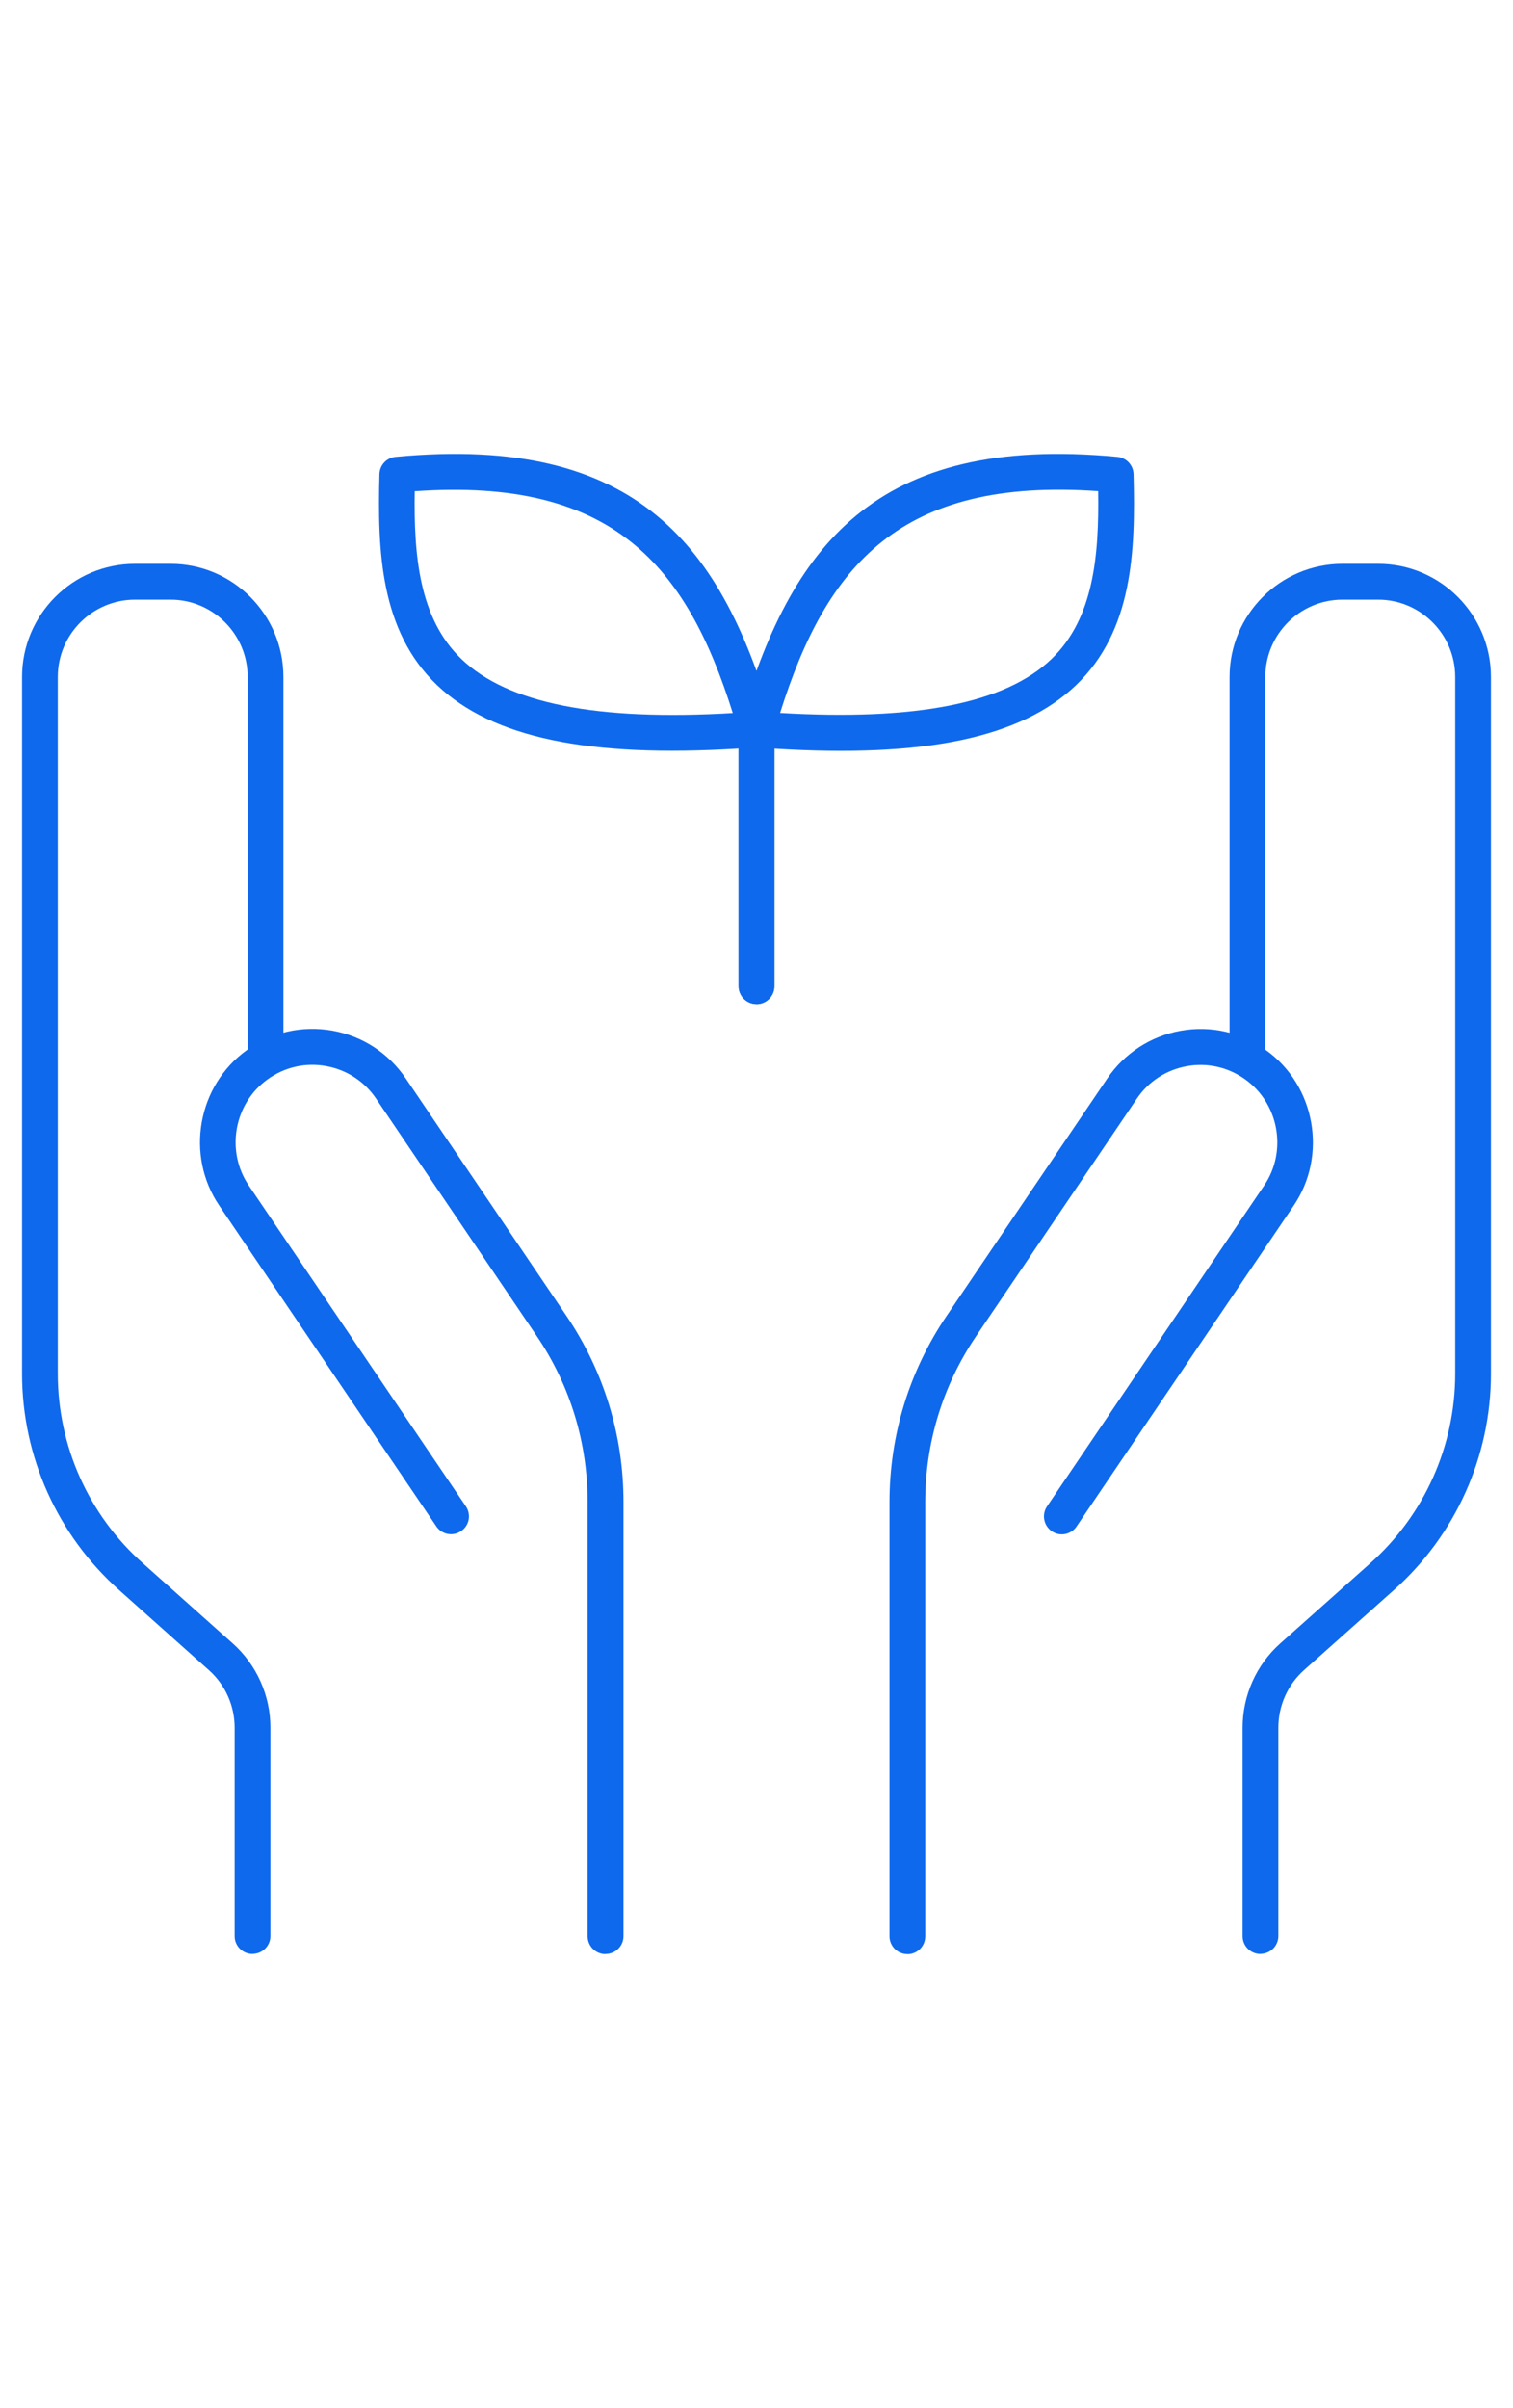
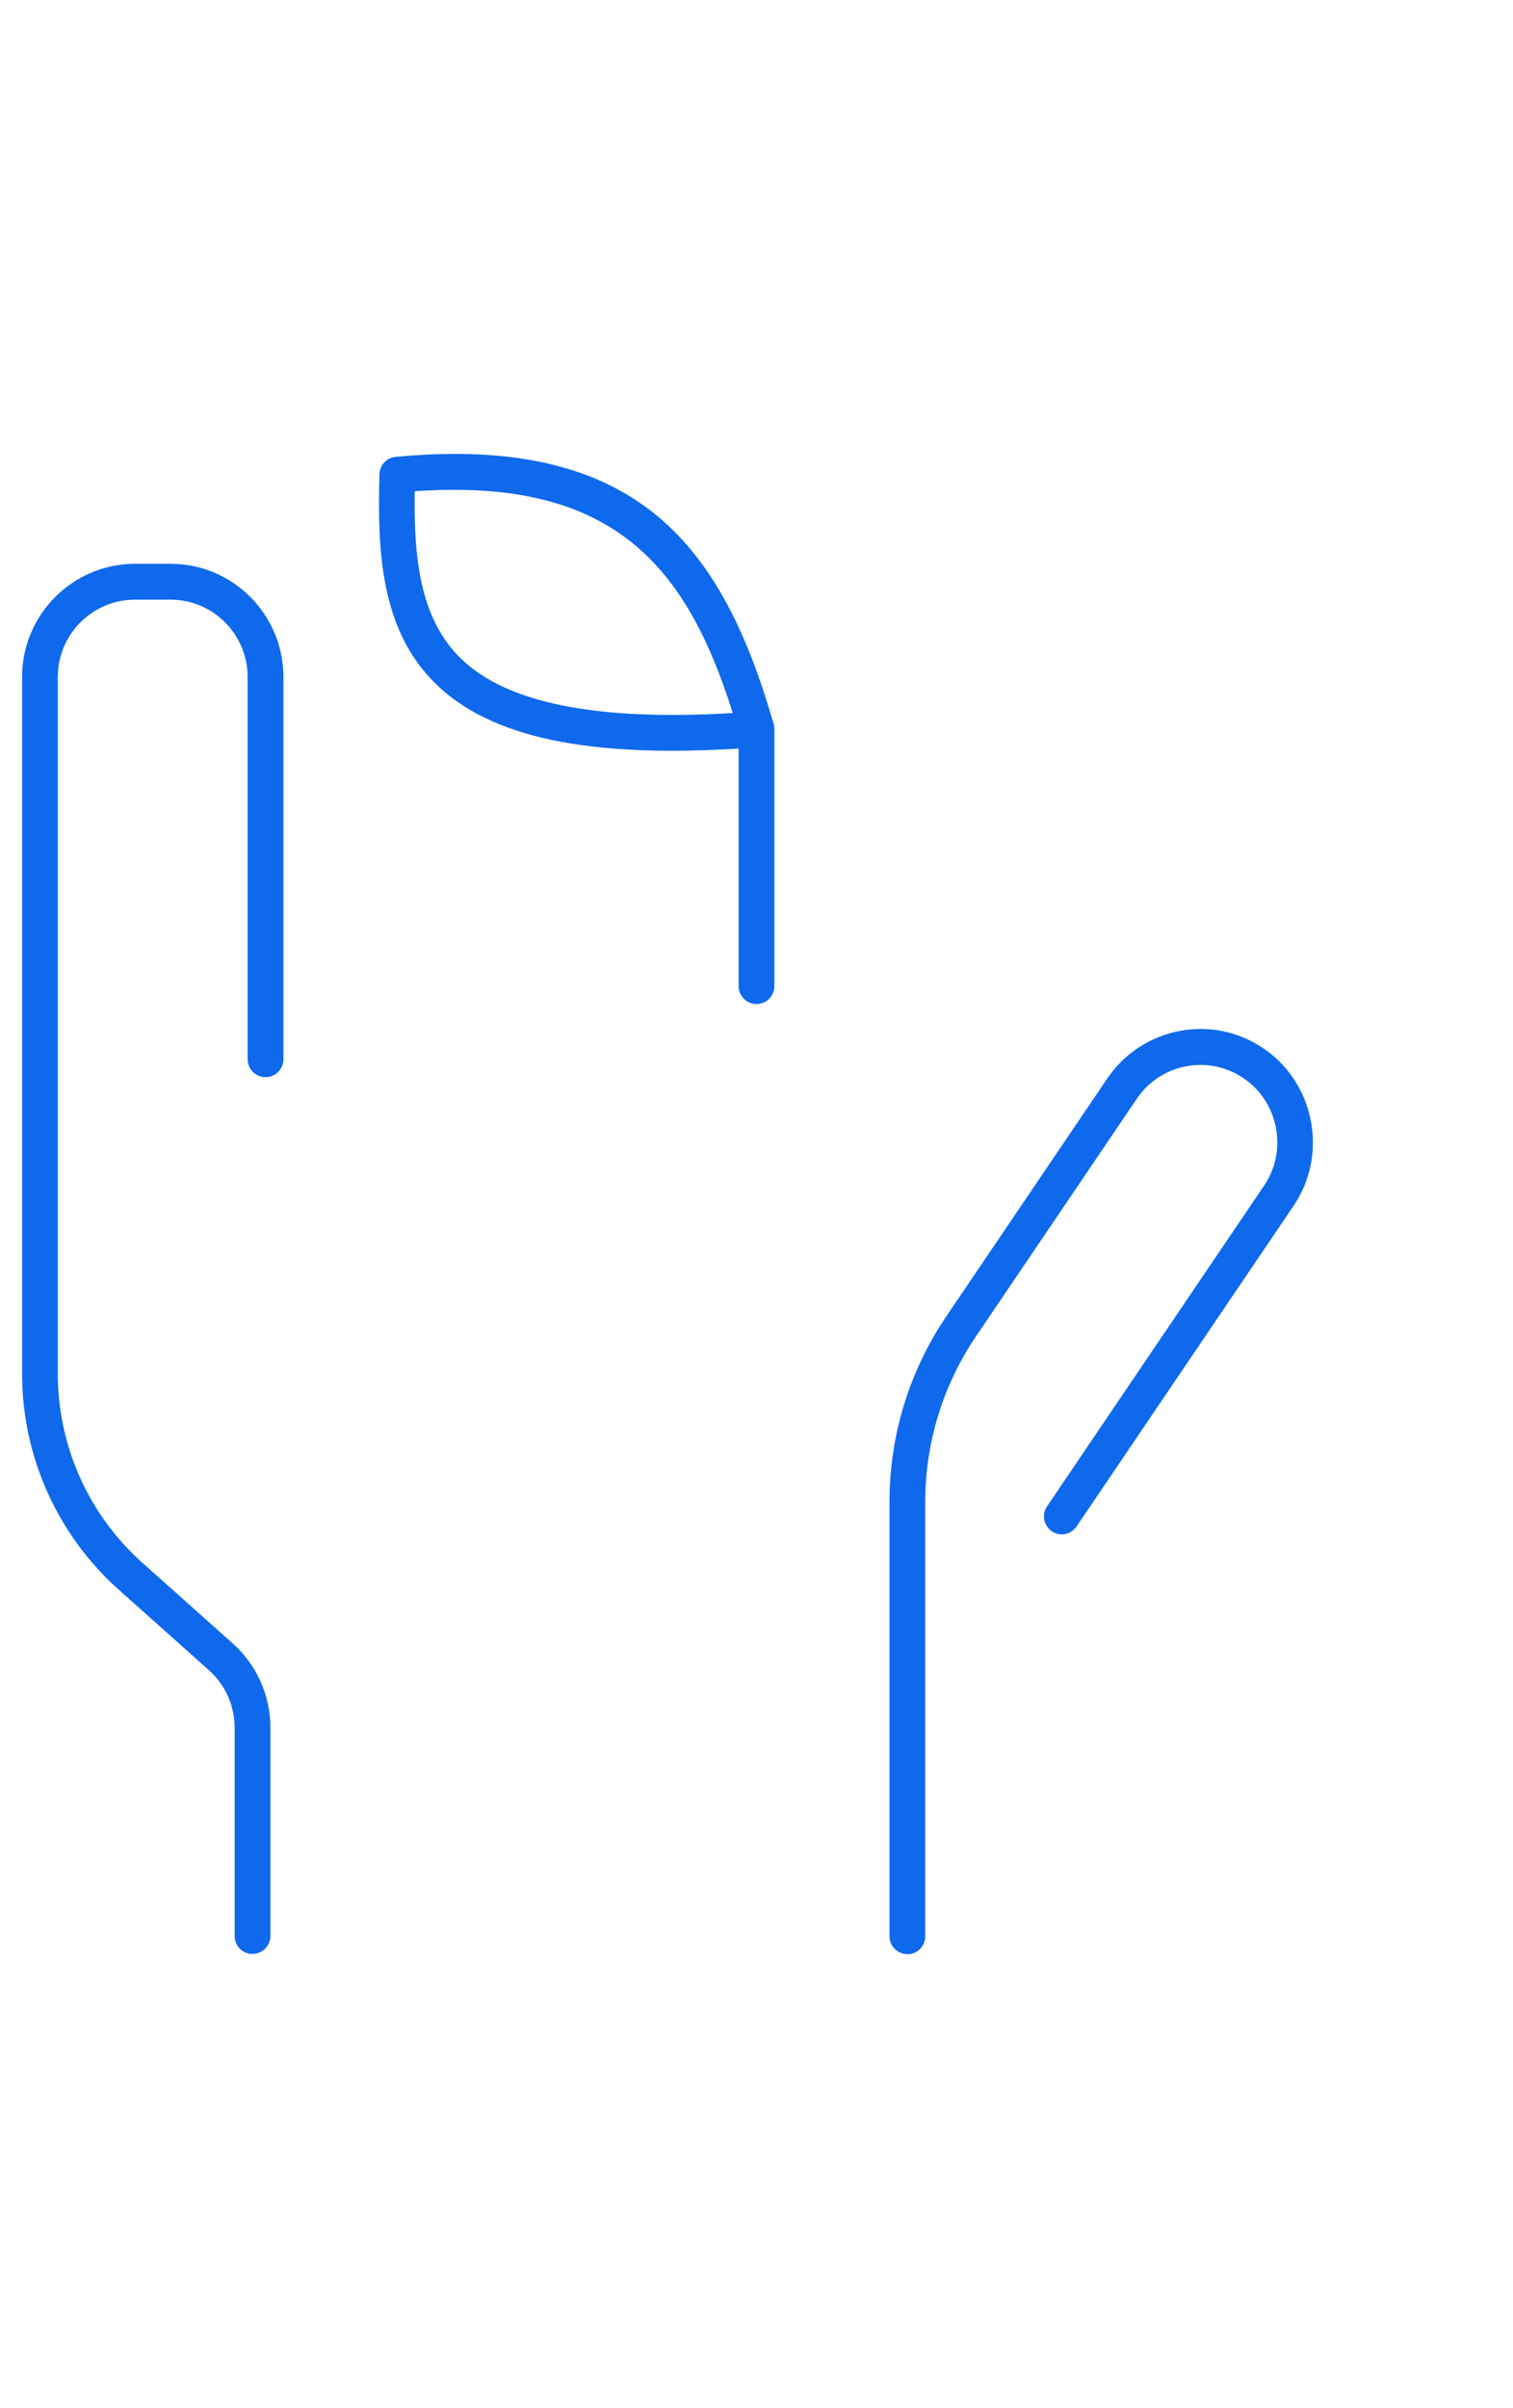
<svg xmlns="http://www.w3.org/2000/svg" width="44" height="70" viewBox="0 0 44 70" fill="none">
  <path d="M7.344 56.798C7.057 56.798 6.824 56.566 6.824 56.278V50.223C6.824 49.581 6.551 48.973 6.076 48.549L3.463 46.218C1.671 44.624 0.642 42.335 0.642 39.932V19.678C0.642 17.865 2.115 16.389 3.924 16.389H4.963C6.772 16.389 8.242 17.865 8.242 19.678V30.79C8.242 31.078 8.01 31.311 7.722 31.311C7.434 31.311 7.202 31.078 7.202 30.79V19.678C7.202 18.442 6.197 17.431 4.963 17.431H3.924C2.69 17.431 1.681 18.438 1.681 19.678V39.932C1.681 42.037 2.582 44.044 4.152 45.437L6.765 47.768C7.462 48.389 7.864 49.282 7.864 50.22V56.274C7.864 56.562 7.632 56.795 7.344 56.795V56.798Z" fill="#0F69ED" />
-   <path d="M17.609 56.802C17.322 56.802 17.089 56.569 17.089 56.281V43.662C17.089 41.936 16.58 40.269 15.613 38.841L10.938 31.936C10.598 31.432 10.079 31.095 9.482 30.988C8.886 30.88 8.283 31.015 7.788 31.37C6.804 32.071 6.557 33.457 7.233 34.458L13.547 43.784C13.71 44.023 13.648 44.346 13.409 44.506C13.17 44.669 12.847 44.607 12.688 44.367L6.374 35.041C5.383 33.575 5.747 31.547 7.185 30.519C7.909 30.001 8.793 29.803 9.666 29.959C10.539 30.116 11.298 30.609 11.801 31.349L16.476 38.254C17.561 39.855 18.132 41.724 18.132 43.659V56.278C18.132 56.566 17.9 56.798 17.613 56.798L17.609 56.802Z" fill="#0F69ED" />
-   <path d="M36.656 56.798C36.368 56.798 36.136 56.566 36.136 56.278V50.223C36.136 49.286 36.535 48.389 37.235 47.768L39.848 45.441C41.417 44.044 42.319 42.037 42.319 39.932V19.678C42.319 18.442 41.313 17.431 40.08 17.431H39.04C37.803 17.431 36.798 18.438 36.798 19.678V30.79C36.798 31.078 36.566 31.311 36.278 31.311C35.99 31.311 35.758 31.078 35.758 30.79V19.678C35.758 17.865 37.231 16.389 39.04 16.389H40.08C41.889 16.389 43.358 17.865 43.358 19.678V39.932C43.358 42.332 42.329 44.624 40.537 46.218L37.924 48.546C37.449 48.969 37.176 49.581 37.176 50.22V56.274C37.176 56.562 36.943 56.795 36.656 56.795V56.798Z" fill="#0F69ED" />
  <path d="M26.387 56.802C26.1 56.802 25.868 56.569 25.868 56.281V43.662C25.868 41.727 26.439 39.859 27.524 38.257L32.199 31.352C32.698 30.616 33.457 30.123 34.33 29.963C35.207 29.803 36.087 30.005 36.812 30.522C38.25 31.55 38.614 33.579 37.623 35.044L31.308 44.371C31.149 44.61 30.823 44.673 30.588 44.51C30.349 44.346 30.29 44.023 30.449 43.787L36.763 34.461C37.443 33.461 37.193 32.075 36.209 31.373C35.713 31.019 35.11 30.883 34.514 30.991C33.915 31.099 33.398 31.436 33.059 31.939L28.384 38.844C27.417 40.272 26.907 41.939 26.907 43.666V56.284C26.907 56.573 26.675 56.805 26.387 56.805V56.802Z" fill="#0F69ED" />
  <path d="M22 29.185C21.712 29.185 21.48 28.952 21.48 28.664V21.759C17.103 22.03 14.306 21.439 12.709 19.914C11.056 18.334 10.976 16.021 11.035 13.784C11.042 13.52 11.243 13.305 11.506 13.28C18.573 12.613 21.016 15.903 22.499 21.047C22.509 21.081 22.516 21.116 22.52 21.154C22.52 21.161 22.52 21.165 22.52 21.172C22.52 21.172 22.52 21.196 22.52 21.206V28.664C22.52 28.952 22.288 29.185 22 29.185ZM12.061 14.277C12.033 16.128 12.182 17.976 13.423 19.161C14.767 20.446 17.353 20.96 21.31 20.727C19.959 16.431 17.814 13.874 12.061 14.28V14.277Z" fill="#0F69ED" />
-   <path d="M22 29.185C21.712 29.185 21.48 28.952 21.48 28.664V21.206C21.48 21.206 21.48 21.182 21.48 21.172C21.48 21.172 21.48 21.158 21.48 21.151C21.48 21.113 21.491 21.078 21.501 21.047C22.984 15.903 25.424 12.613 32.494 13.28C32.754 13.305 32.958 13.52 32.965 13.784C33.024 16.021 32.944 18.337 31.291 19.918C29.694 21.443 26.897 22.033 22.52 21.762V28.667C22.52 28.956 22.288 29.188 22 29.188V29.185ZM22.686 20.724C26.647 20.956 29.229 20.442 30.574 19.161C31.814 17.976 31.963 16.128 31.936 14.277C26.183 13.874 24.038 16.427 22.686 20.724Z" fill="#0F69ED" />
</svg>